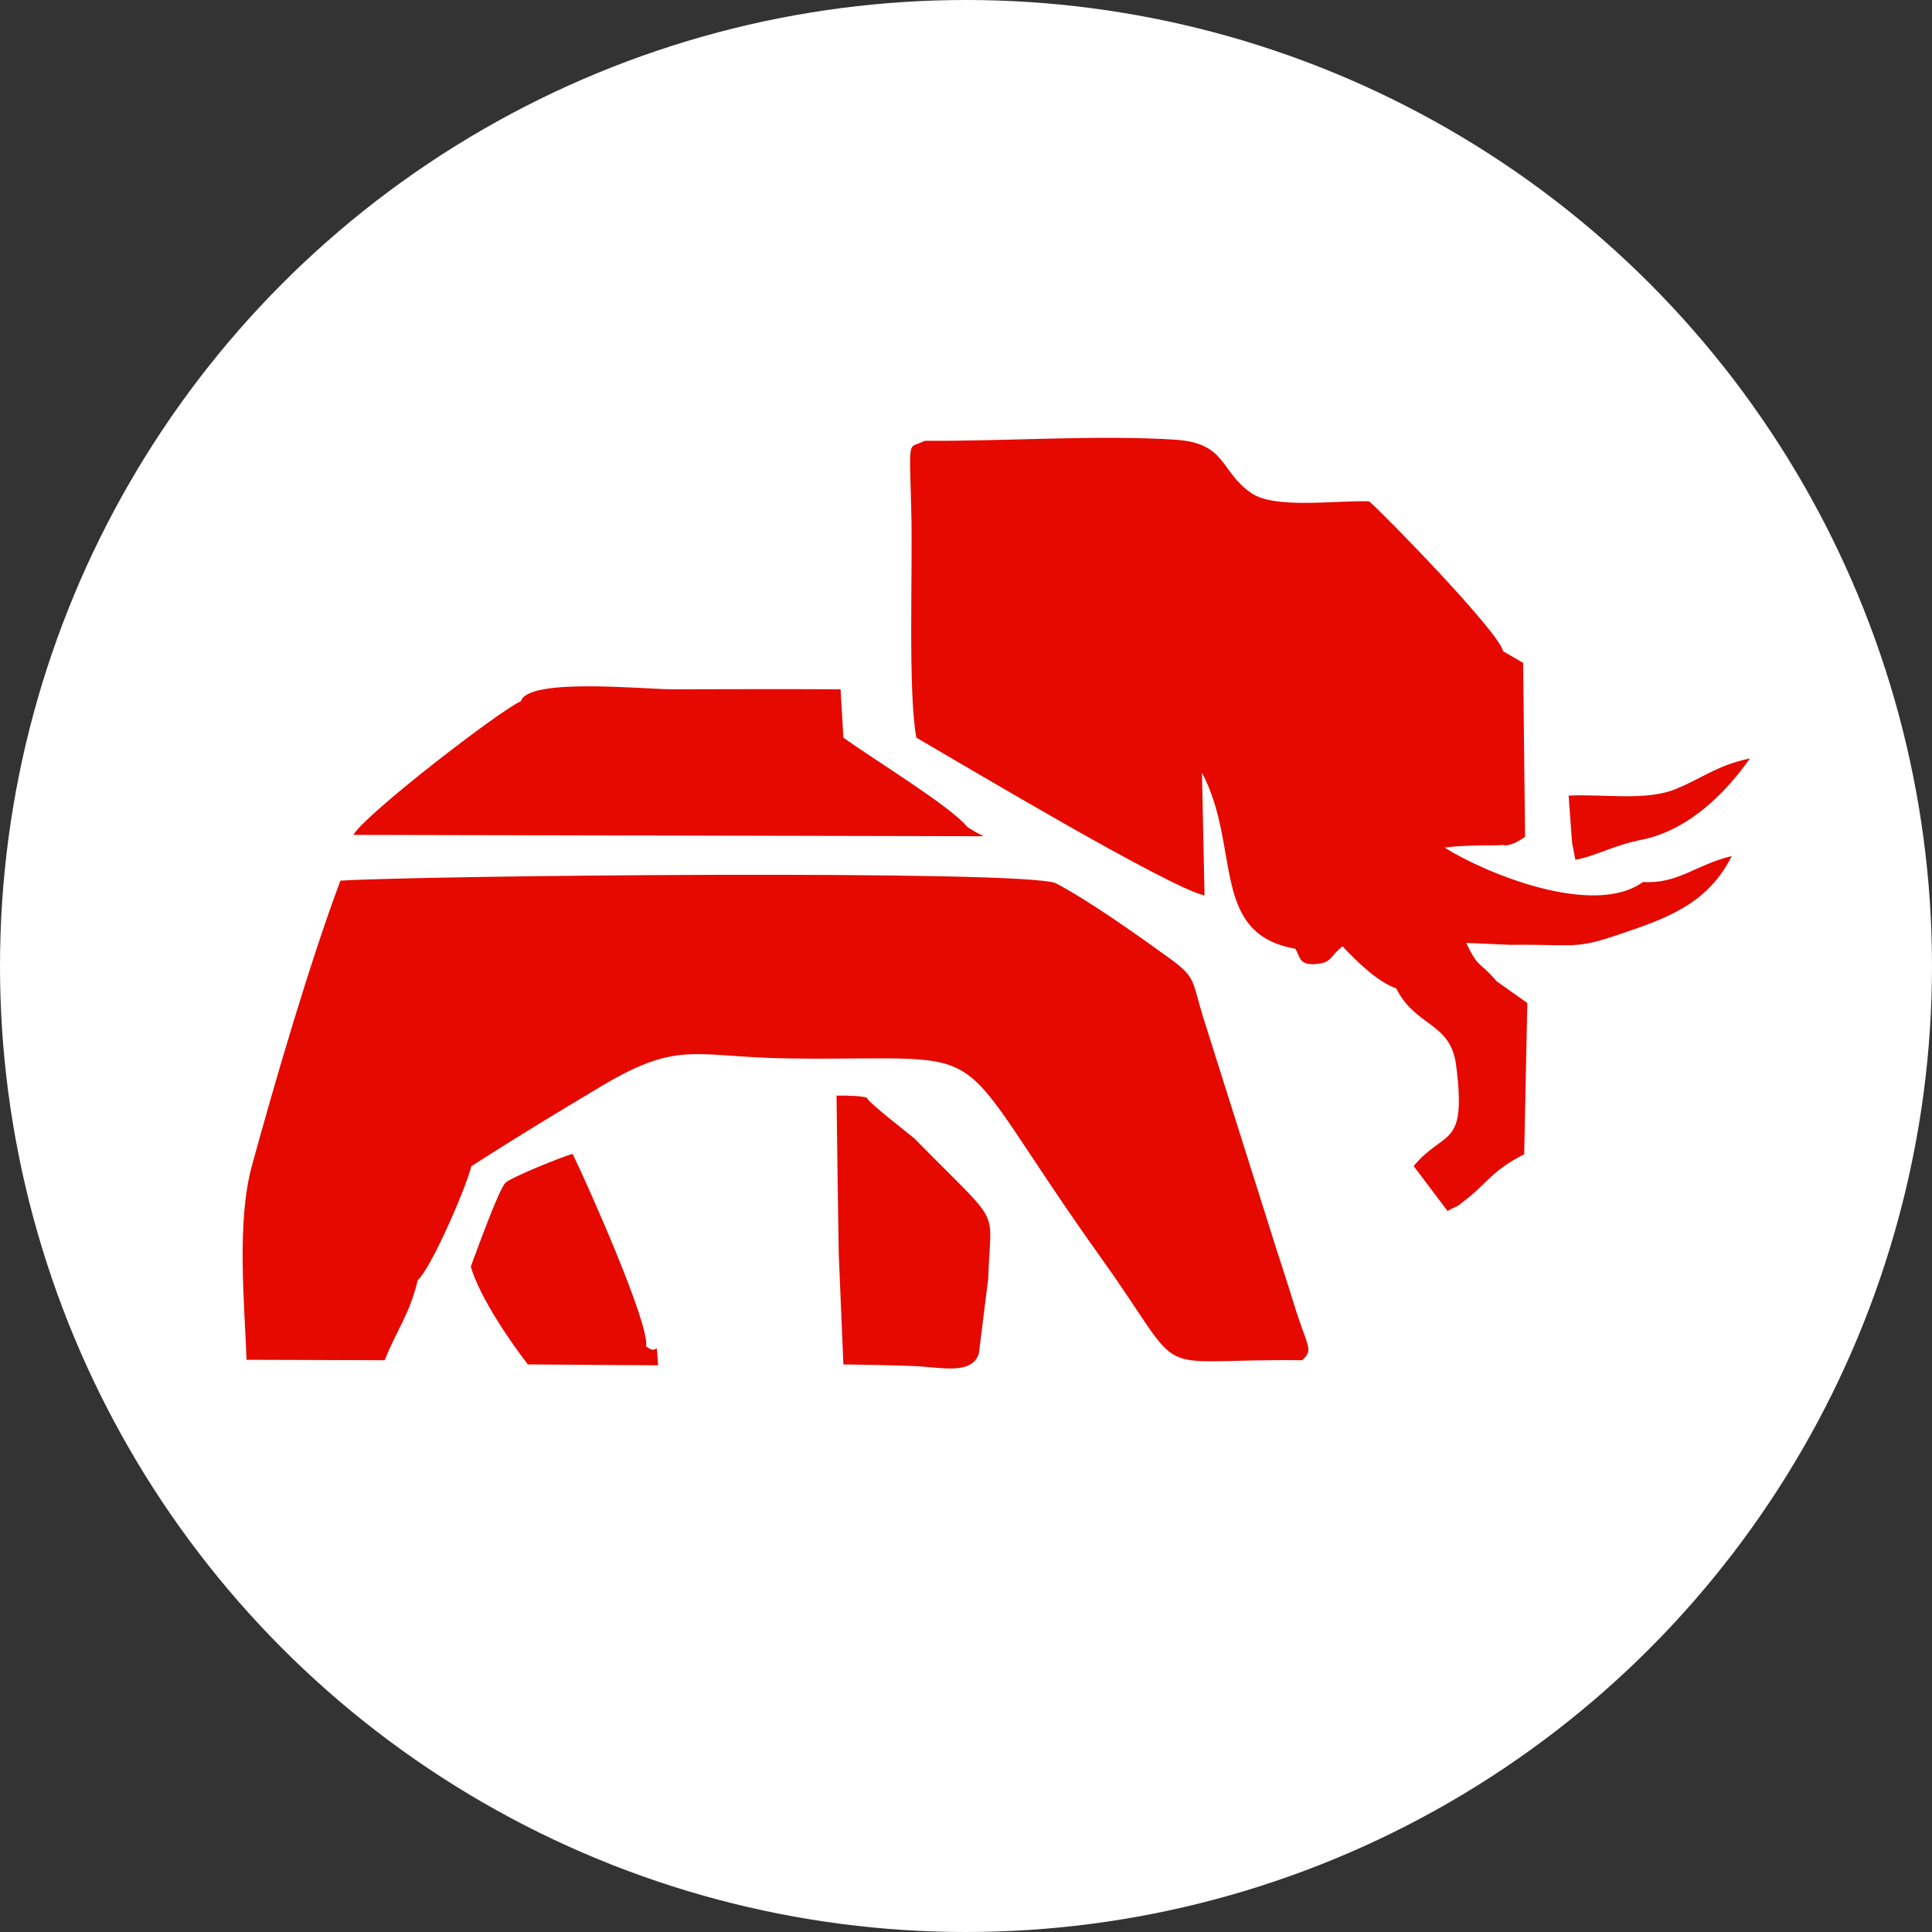
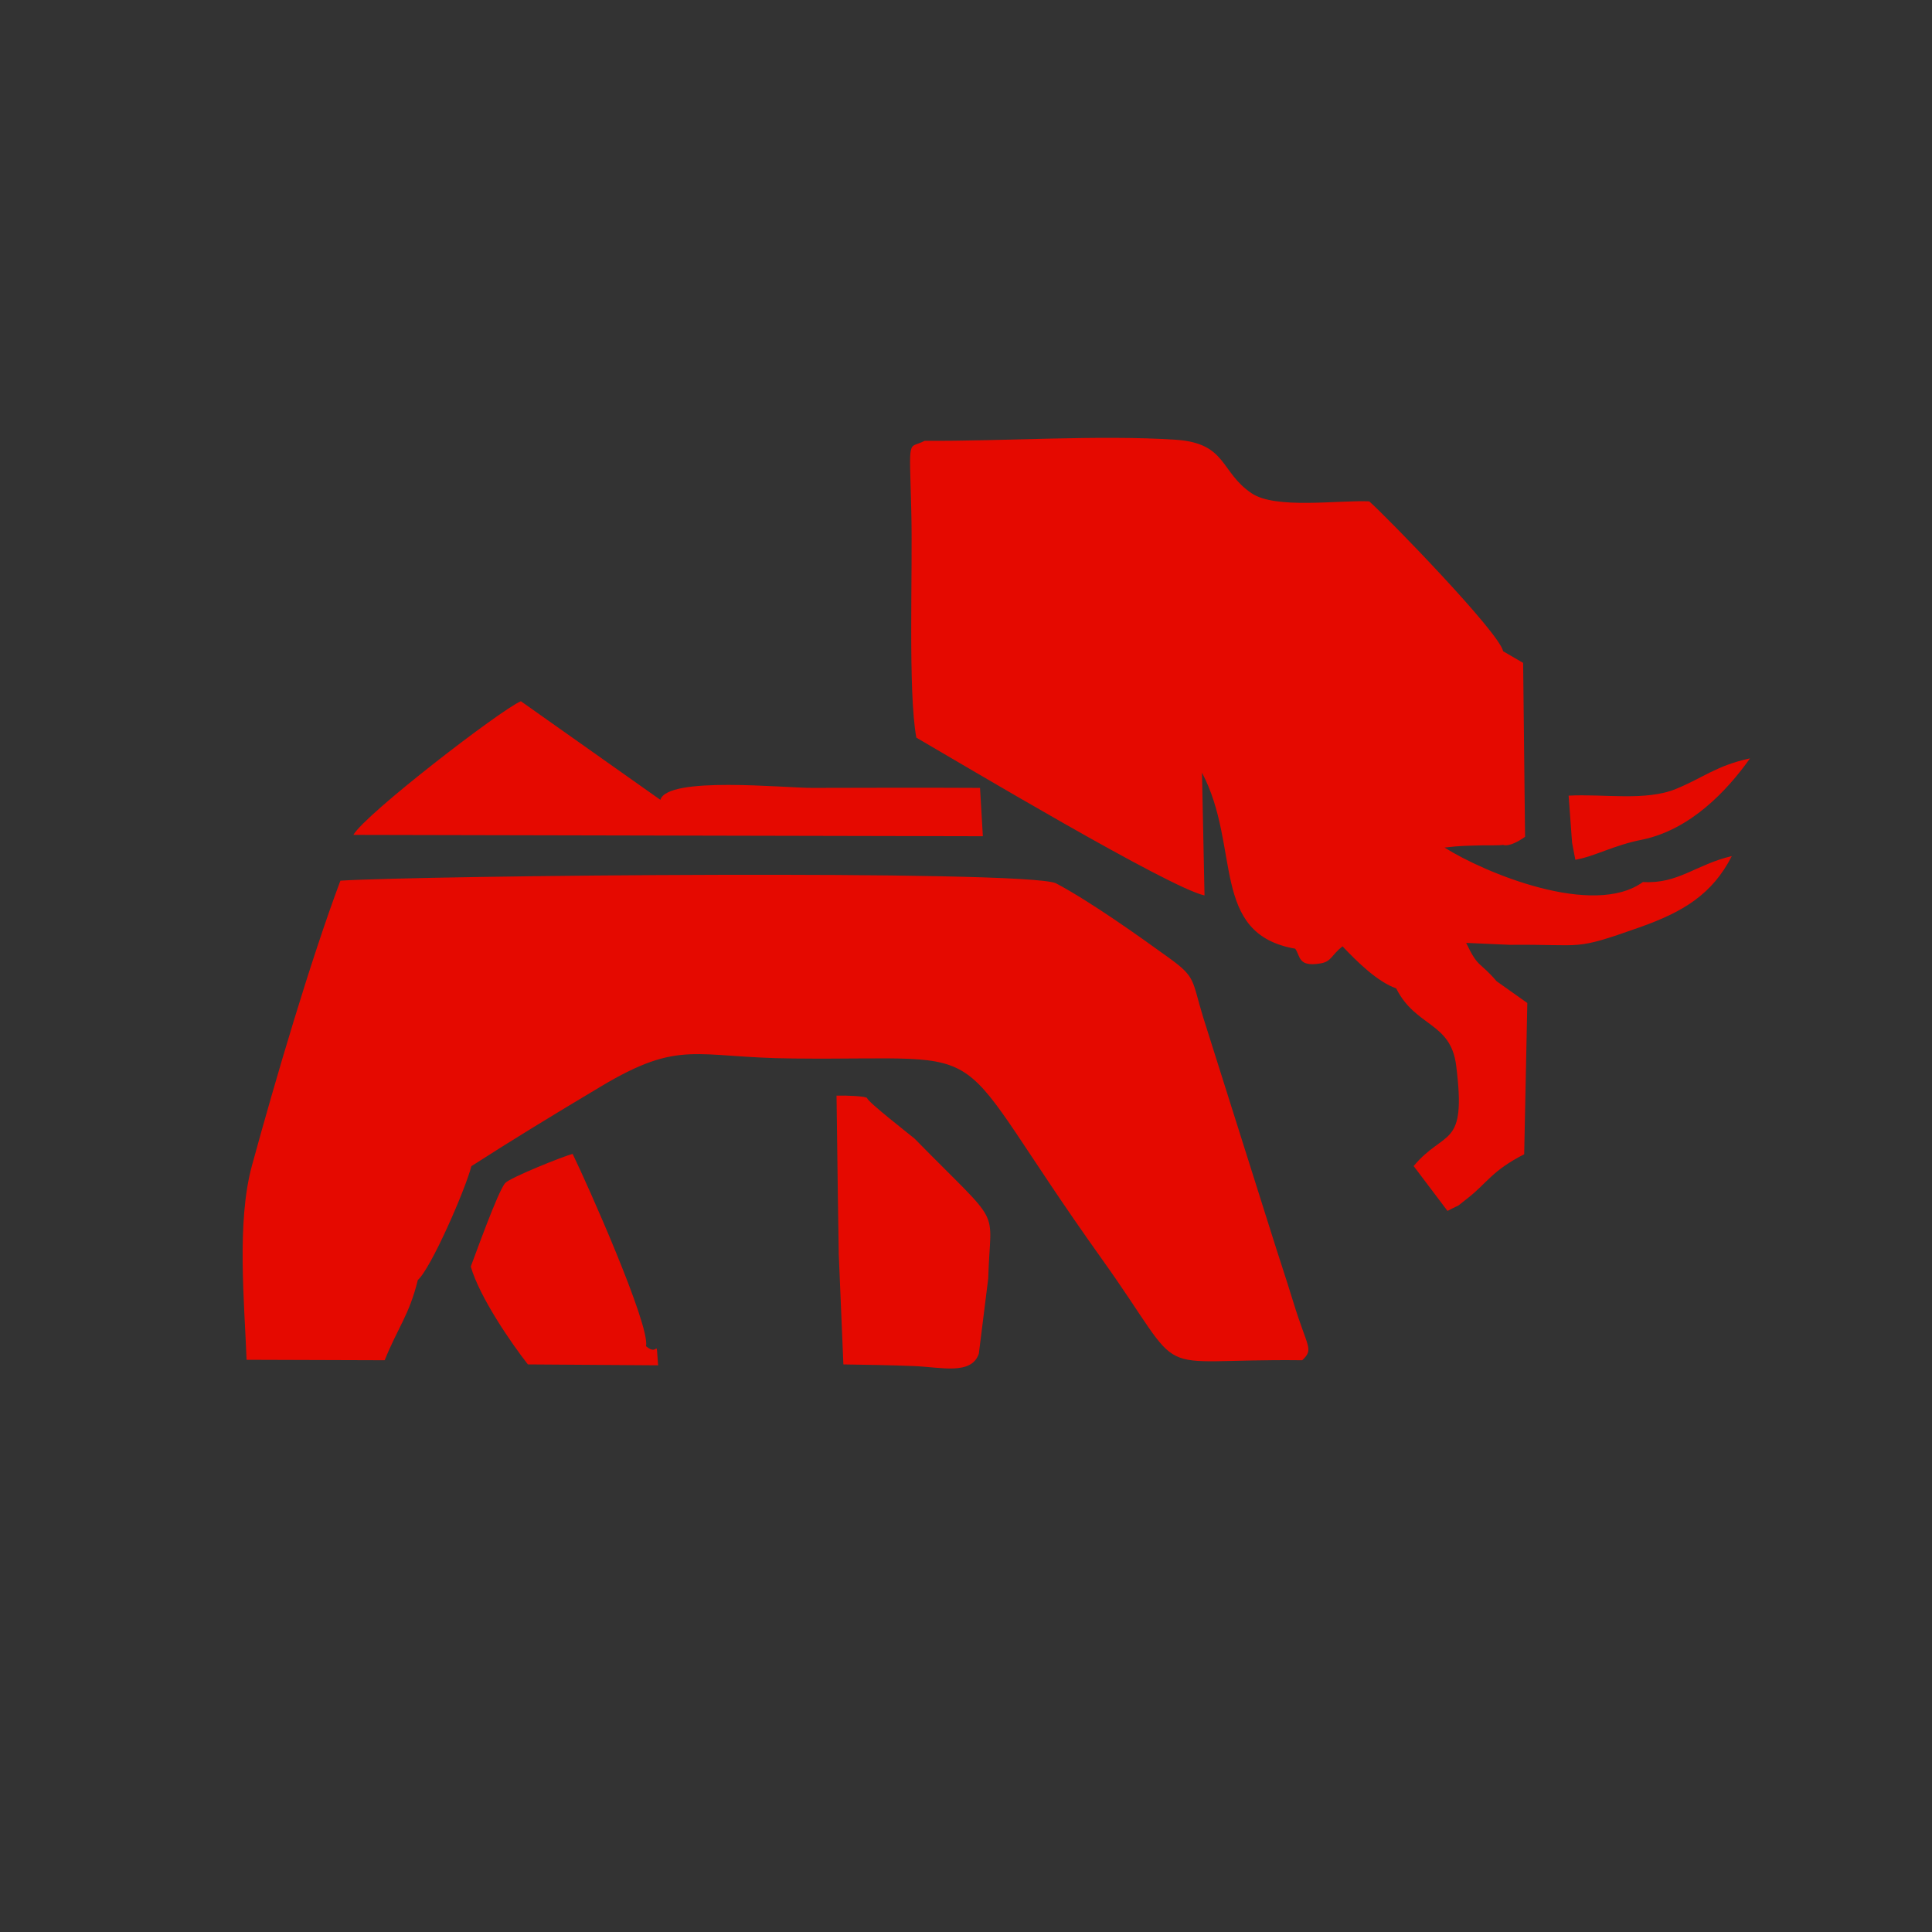
<svg xmlns="http://www.w3.org/2000/svg" xml:space="preserve" width="223px" height="223px" version="1.1" style="shape-rendering:geometricPrecision; text-rendering:geometricPrecision; image-rendering:optimizeQuality; fill-rule:evenodd; clip-rule:evenodd" viewBox="0 0 12952 12952">
  <rect x="0" y="0" width="12952" height="12952" fill="#333333" stroke="none" />
  <defs>
    <style type="text/css"> .fil1 {fill:#E50900} .fil0 {fill:white} </style>
  </defs>
  <g id="Слой_x0020_1">
-     <circle class="fil0" cx="6476" cy="6476" r="6476" />
-     <path class="fil1" d="M10122 6334c508,-5 417,43 869,-117 292,-103 488,-221 619,-478 -244,58 -359,188 -596,174 -332,241 -1061,-61 -1330,-231 106,-13 158,-12 260,-15 36,-1 100,2 133,-3 0,0 38,22 147,-54l-3 -261 -10 -905 -134 -78c-26,-127 -784,-905 -898,-1005 -209,-9 -628,54 -788,-54 -213,-143 -164,-336 -509,-359 -512,-34 -1153,11 -1683,7 -114,60 -103,-45 -90,463 11,414 -23,1215 34,1527 317,184 1694,1006 1932,1058l-17 -823c263,498 51,1080 625,1180 35,48 17,124 167,99 77,-12 72,-53 150,-115 103,109 237,239 360,282 131,261 365,224 402,517 71,563 -75,423 -285,674l227 301c117,-62 28,-3 137,-87 126,-98 160,-182 377,-293l21 -1014 -206 -146c-116,-136 -122,-84 -204,-257l293 13zm-6966 2157c59,205 271,513 383,656l873 6c-17,-206 9,-51 -81,-128 28,-142 -398,-1097 -492,-1289 -60,14 -420,159 -452,195 -49,54 -207,499 -231,560zm2467 -82l31 738c157,2 316,5 473,11 180,7 386,63 435,-83l63 -504c14,-502 110,-322 -494,-938 -41,-34 -311,-244 -318,-271 -3,-14 -148,-19 -205,-17l9 678 6 386zm4916 -2760l22 115c132,-23 259,-99 453,-136 317,-68 560,-321 718,-544 -226,49 -308,127 -494,204 -205,85 -488,33 -722,46l23 315zm-7738 2932c87,-75 319,-606 359,-763 275,-177 556,-348 866,-533 538,-322 628,-194 1293,-189 1441,15 981,-177 2069,1346 599,839 276,664 1342,677 80,-76 35,-80 -60,-391 -50,-163 -105,-326 -151,-474l-453 -1434c-77,-252 -47,-267 -230,-399 -196,-142 -529,-379 -758,-500 -217,-92 -4250,-52 -4796,-17 -202,539 -436,1336 -593,1910 -104,380 -50,922 -36,1302l926 3c87,-218 164,-301 222,-538zm691 -3880c-135,57 -1043,756 -1123,896l4220 9c-14,-22 27,21 -103,-61 -110,-138 -635,-457 -832,-600l-19 -324c-374,-2 -749,-1 -1124,0 -188,1 -970,-81 -1019,80z" />
+     <path class="fil1" d="M10122 6334c508,-5 417,43 869,-117 292,-103 488,-221 619,-478 -244,58 -359,188 -596,174 -332,241 -1061,-61 -1330,-231 106,-13 158,-12 260,-15 36,-1 100,2 133,-3 0,0 38,22 147,-54l-3 -261 -10 -905 -134 -78c-26,-127 -784,-905 -898,-1005 -209,-9 -628,54 -788,-54 -213,-143 -164,-336 -509,-359 -512,-34 -1153,11 -1683,7 -114,60 -103,-45 -90,463 11,414 -23,1215 34,1527 317,184 1694,1006 1932,1058l-17 -823c263,498 51,1080 625,1180 35,48 17,124 167,99 77,-12 72,-53 150,-115 103,109 237,239 360,282 131,261 365,224 402,517 71,563 -75,423 -285,674l227 301c117,-62 28,-3 137,-87 126,-98 160,-182 377,-293l21 -1014 -206 -146c-116,-136 -122,-84 -204,-257l293 13zm-6966 2157c59,205 271,513 383,656l873 6c-17,-206 9,-51 -81,-128 28,-142 -398,-1097 -492,-1289 -60,14 -420,159 -452,195 -49,54 -207,499 -231,560zm2467 -82l31 738c157,2 316,5 473,11 180,7 386,63 435,-83l63 -504c14,-502 110,-322 -494,-938 -41,-34 -311,-244 -318,-271 -3,-14 -148,-19 -205,-17l9 678 6 386zm4916 -2760l22 115c132,-23 259,-99 453,-136 317,-68 560,-321 718,-544 -226,49 -308,127 -494,204 -205,85 -488,33 -722,46l23 315zm-7738 2932c87,-75 319,-606 359,-763 275,-177 556,-348 866,-533 538,-322 628,-194 1293,-189 1441,15 981,-177 2069,1346 599,839 276,664 1342,677 80,-76 35,-80 -60,-391 -50,-163 -105,-326 -151,-474l-453 -1434c-77,-252 -47,-267 -230,-399 -196,-142 -529,-379 -758,-500 -217,-92 -4250,-52 -4796,-17 -202,539 -436,1336 -593,1910 -104,380 -50,922 -36,1302l926 3c87,-218 164,-301 222,-538zm691 -3880c-135,57 -1043,756 -1123,896l4220 9l-19 -324c-374,-2 -749,-1 -1124,0 -188,1 -970,-81 -1019,80z" />
  </g>
</svg>